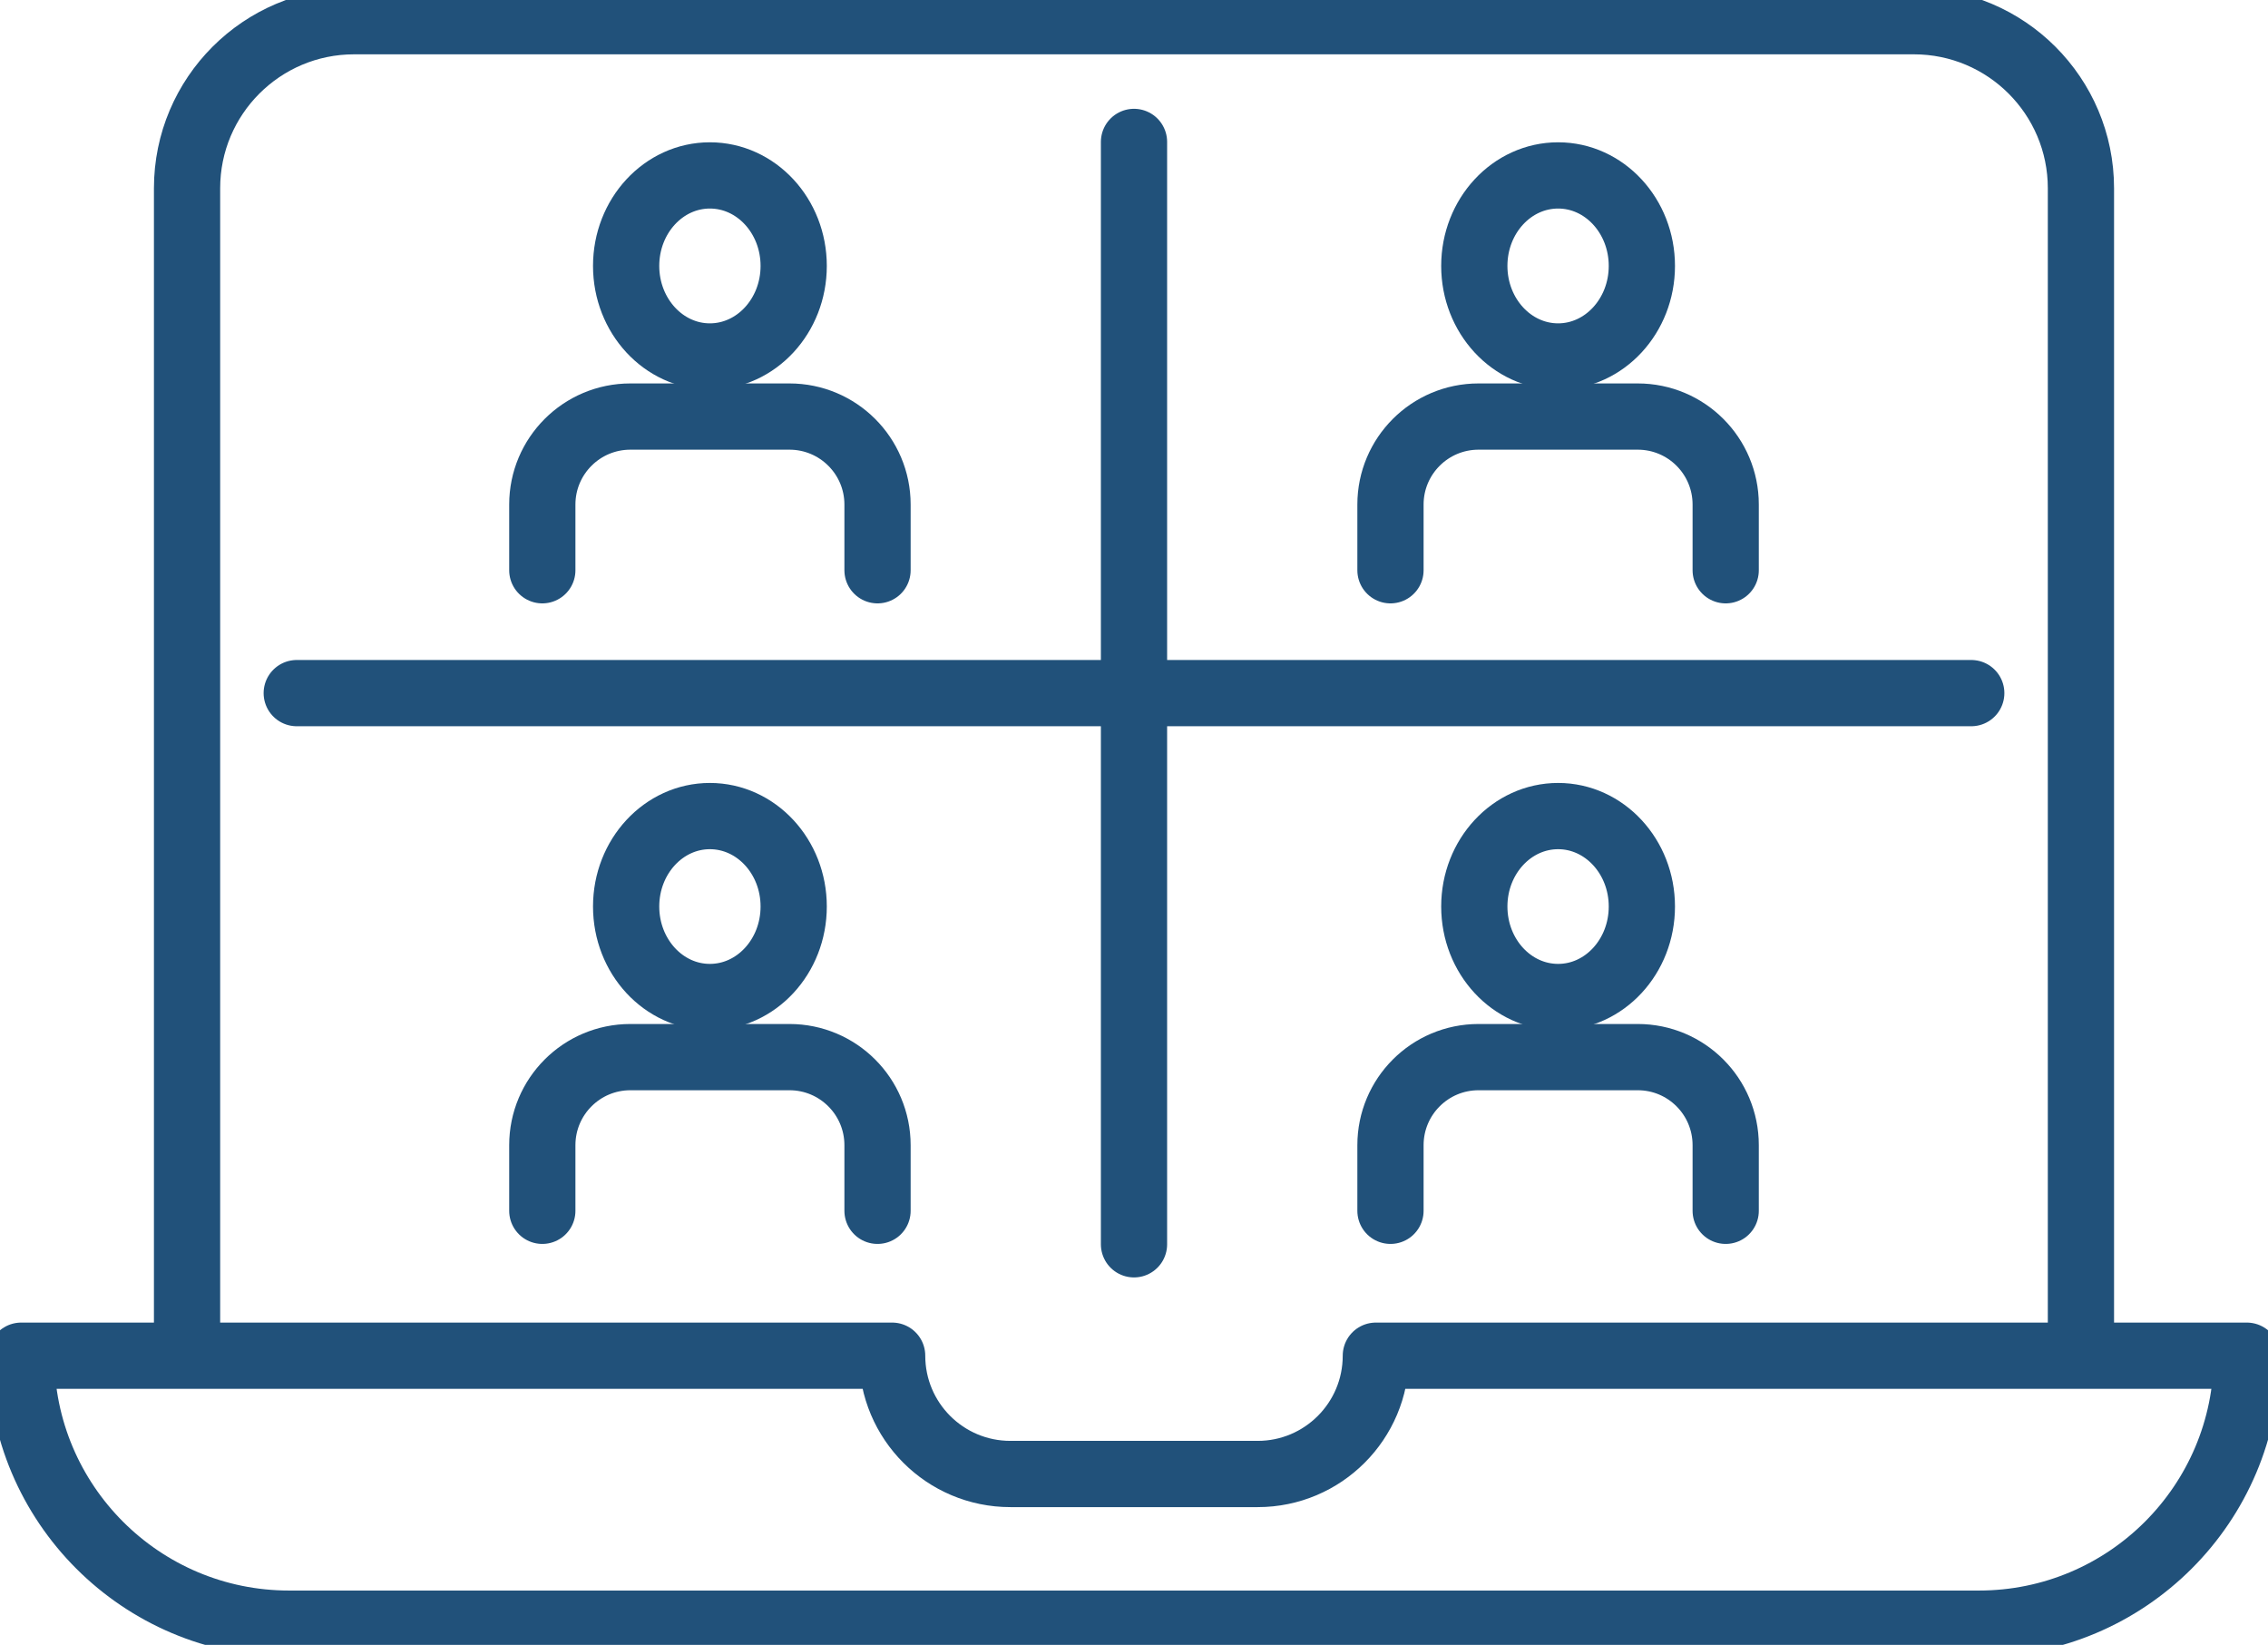
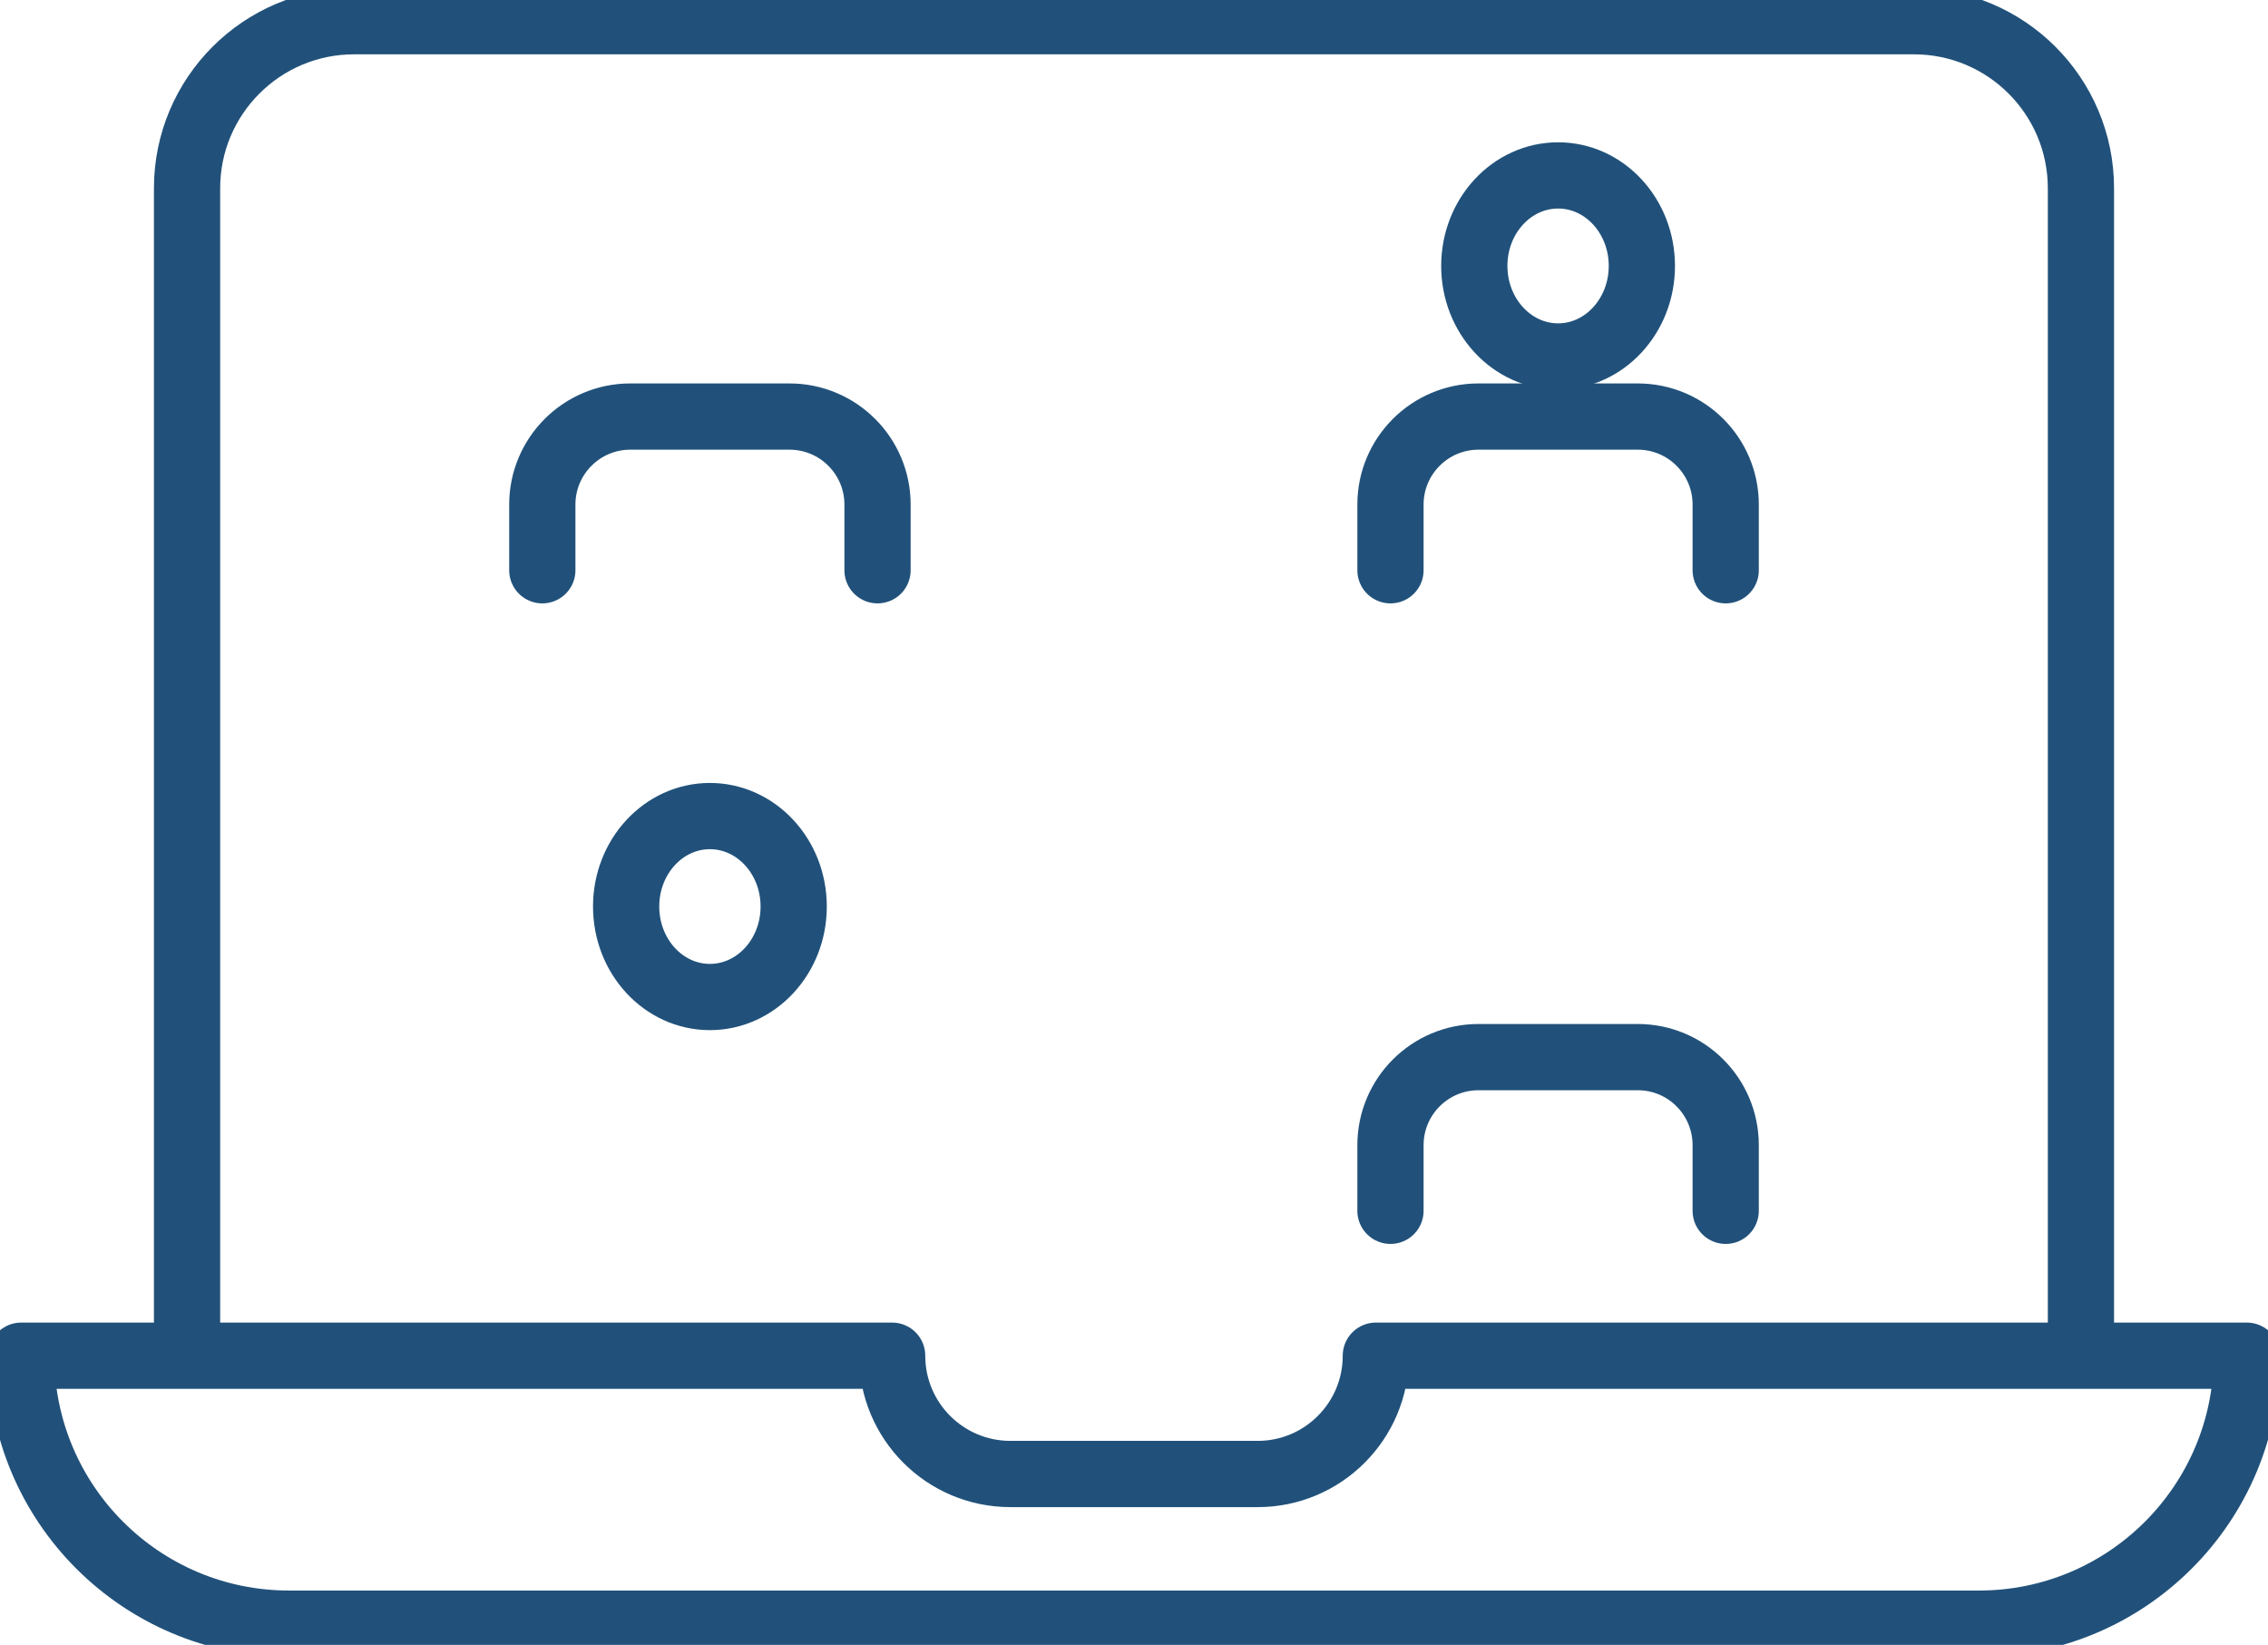
<svg xmlns="http://www.w3.org/2000/svg" version="1.1" fill="none" width="285.333" height="206.907" viewBox="0 0 285.333 206.907">
  <defs id="defs1" />
  <g id="g1" transform="translate(-4221.12,-1445.24)">
    <path id="path893" d="m 4244.653,1614.08 v -145.16 c 0,-11.6 9.413,-21.013 21.013,-21.013 h 196.24 c 11.6,0 21.013,9.413 21.013,21.013 V 1614.08" stroke="#21517A" style="fill:none;stroke-width:8.333;stroke-linecap:round;stroke-linejoin:round;stroke-miterlimit:10;stroke-dasharray:none;stroke-opacity:1" />
    <path id="path894" d="m 4394.213,1615.773 v 0 c 0,8.213 -6.653,14.88 -14.867,14.88 h -31.107 c -8.227,0 -14.88,-6.667 -14.88,-14.88 v 0 h -109.573 c 0,18.613 15.093,33.707 33.707,33.707 h 212.587 c 18.613,0 33.707,-15.093 33.707,-33.707 z" stroke="#21517A" style="fill:none;stroke-width:8.333;stroke-linecap:round;stroke-linejoin:round;stroke-miterlimit:10;stroke-dasharray:none;stroke-opacity:1" />
    <path id="path895" d="m 4331.52,1516.973 v -8.267 c 0,-6.107 -4.96,-11.067 -11.08,-11.067 h -20.013 c -6.12,0 -11.08,4.96 -11.08,11.067 v 8.267" stroke="#21517A" style="fill:none;stroke-width:8.333;stroke-linecap:round;stroke-linejoin:round;stroke-miterlimit:10;stroke-dasharray:none;stroke-opacity:1" />
-     <path id="path896" d="m 4299.893,1478.693 c 0,6.28 4.72,11.387 10.533,11.387 5.827,0 10.547,-5.107 10.547,-11.387 0,-6.293 -4.72,-11.387 -10.547,-11.387 -5.813,0 -10.533,5.093 -10.533,11.387 z" stroke="#21517A" style="fill:none;stroke-width:8.333;stroke-linecap:round;stroke-linejoin:round;stroke-miterlimit:10;stroke-dasharray:none;stroke-opacity:1" />
+     <path id="path896" d="m 4299.893,1478.693 z" stroke="#21517A" style="fill:none;stroke-width:8.333;stroke-linecap:round;stroke-linejoin:round;stroke-miterlimit:10;stroke-dasharray:none;stroke-opacity:1" />
    <path id="path897" d="m 4438.227,1516.973 v -8.267 c 0,-6.107 -4.947,-11.067 -11.067,-11.067 h -20.027 c -6.12,0 -11.08,4.96 -11.08,11.067 v 8.267" stroke="#21517A" style="fill:none;stroke-width:8.333;stroke-linecap:round;stroke-linejoin:round;stroke-miterlimit:10;stroke-dasharray:none;stroke-opacity:1" />
    <path id="path898" d="m 4406.6,1478.693 c 0,6.28 4.72,11.387 10.547,11.387 5.813,0 10.533,-5.107 10.533,-11.387 0,-6.293 -4.72,-11.387 -10.533,-11.387 -5.827,0 -10.547,5.093 -10.547,11.387 z" stroke="#21517A" style="fill:none;stroke-width:8.333;stroke-linecap:round;stroke-linejoin:round;stroke-miterlimit:10;stroke-dasharray:none;stroke-opacity:1" />
-     <path id="path899" d="m 4331.52,1597.547 v -8.253 c 0,-6.12 -4.96,-11.08 -11.08,-11.08 h -20.013 c -6.12,0 -11.08,4.96 -11.08,11.08 v 8.253" stroke="#21517A" style="fill:none;stroke-width:8.333;stroke-linecap:round;stroke-linejoin:round;stroke-miterlimit:10;stroke-dasharray:none;stroke-opacity:1" />
    <path id="path900" d="m 4299.893,1559.267 c 0,6.293 4.72,11.387 10.533,11.387 5.827,0 10.547,-5.093 10.547,-11.387 0,-6.28 -4.72,-11.373 -10.547,-11.373 -5.813,0 -10.533,5.093 -10.533,11.373 z" stroke="#21517A" style="fill:none;stroke-width:8.333;stroke-linecap:round;stroke-linejoin:round;stroke-miterlimit:10;stroke-dasharray:none;stroke-opacity:1" />
    <path id="path901" d="m 4438.227,1597.547 v -8.253 c 0,-6.12 -4.947,-11.08 -11.067,-11.08 h -20.027 c -6.12,0 -11.08,4.96 -11.08,11.08 v 8.253" stroke="#21517A" style="fill:none;stroke-width:8.333;stroke-linecap:round;stroke-linejoin:round;stroke-miterlimit:10;stroke-dasharray:none;stroke-opacity:1" />
-     <path id="path902" d="m 4406.6,1559.267 c 0,6.293 4.72,11.387 10.547,11.387 5.813,0 10.533,-5.093 10.533,-11.387 0,-6.28 -4.72,-11.373 -10.533,-11.373 -5.827,0 -10.547,5.093 -10.547,11.373 z" stroke="#21517A" style="fill:none;stroke-width:8.333;stroke-linecap:round;stroke-linejoin:round;stroke-miterlimit:10;stroke-dasharray:none;stroke-opacity:1" />
-     <path id="path903" d="M 4363.787,1463.093 V 1601.76" stroke="#21517A" style="fill:none;stroke-width:8.333;stroke-linecap:round;stroke-linejoin:round;stroke-miterlimit:10;stroke-dasharray:none;stroke-opacity:1" />
-     <path id="path904" d="m 4258.453,1532.427 h 210.667" stroke="#21517A" style="fill:none;stroke-width:8.333;stroke-linecap:round;stroke-linejoin:round;stroke-miterlimit:10;stroke-dasharray:none;stroke-opacity:1" />
  </g>
</svg>